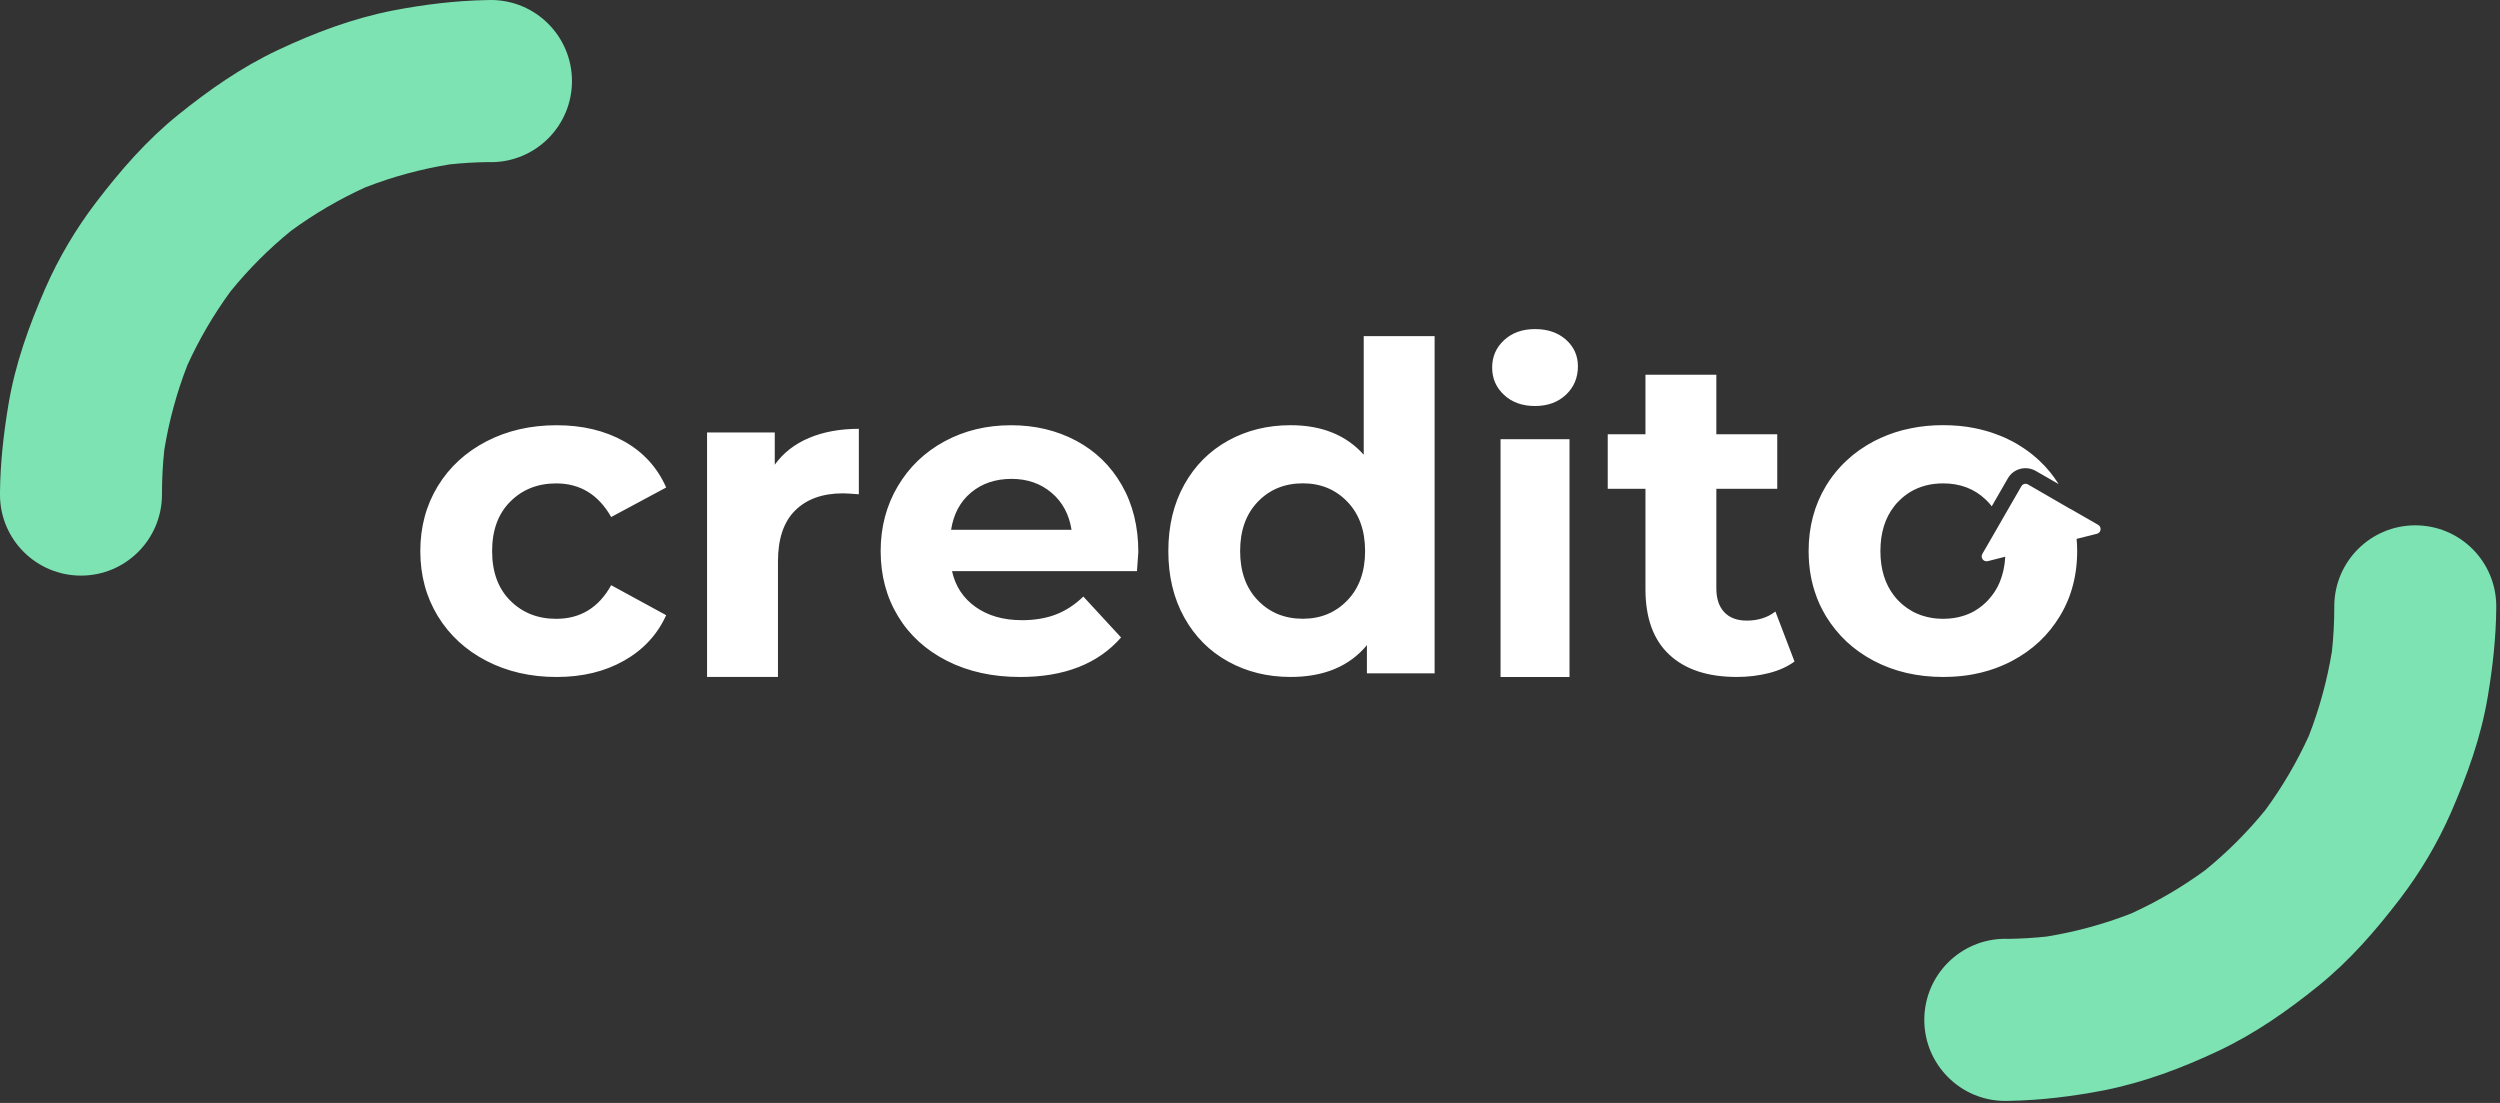
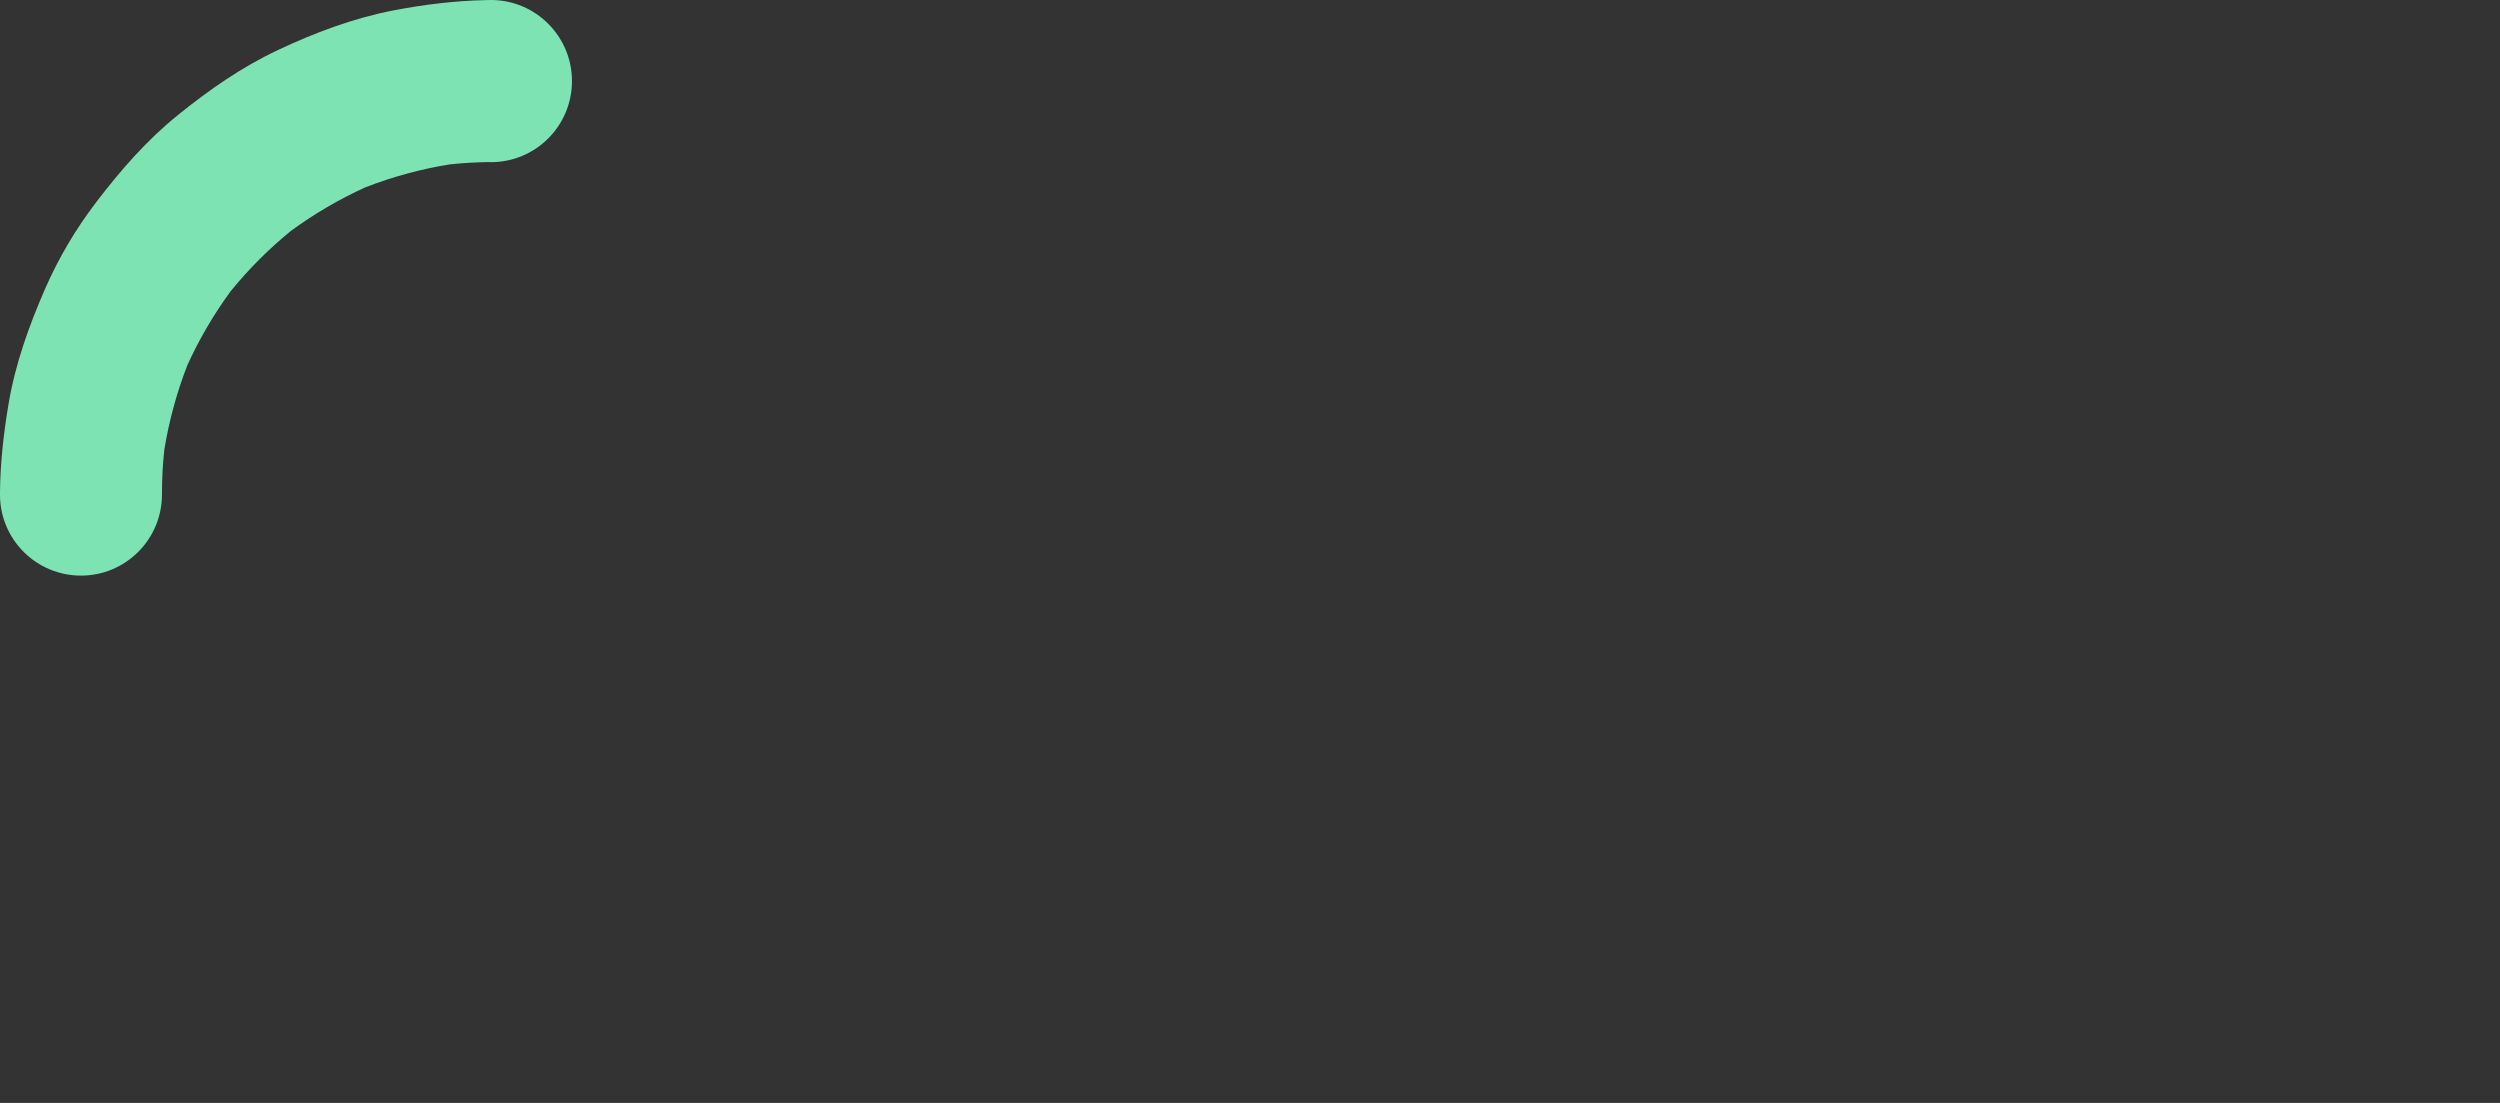
<svg xmlns="http://www.w3.org/2000/svg" width="136" height="60" viewBox="0 0 136 60" fill="none">
  <rect x="0" y="0" width="136" height="60" fill="#333333" stroke="none" />
-   <path fill-rule="evenodd" clip-rule="evenodd" d="M81.63 36.828H85.381V23.891H81.63V36.828ZM81.822 21.485C81.389 21.085 81.173 20.588 81.173 19.995C81.173 19.402 81.389 18.905 81.822 18.504C82.255 18.103 82.816 17.902 83.505 17.902C84.194 17.902 84.755 18.095 85.189 18.48C85.621 18.864 85.838 19.346 85.838 19.922C85.838 20.548 85.621 21.065 85.189 21.473C84.755 21.882 84.194 22.087 83.505 22.087C82.816 22.087 82.255 21.887 81.822 21.485ZM73.297 32.659C73.94 31.991 74.261 31.097 74.261 29.977C74.261 28.856 73.94 27.962 73.297 27.294C72.654 26.627 71.847 26.293 70.874 26.293C69.886 26.293 69.07 26.627 68.427 27.294C67.784 27.962 67.463 28.856 67.463 29.977C67.463 31.097 67.784 31.991 68.427 32.659C69.07 33.326 69.886 33.66 70.874 33.66C71.847 33.66 72.654 33.326 73.297 32.659ZM78.043 18.285V36.628H74.36V35.096C73.404 36.249 72.019 36.826 70.207 36.826C68.954 36.826 67.821 36.546 66.808 35.986C65.794 35.425 64.999 34.626 64.422 33.587C63.845 32.549 63.557 31.347 63.557 29.978C63.557 28.61 63.845 27.407 64.422 26.369C64.999 25.331 65.794 24.532 66.808 23.971C67.821 23.411 68.954 23.131 70.207 23.131C71.904 23.131 73.231 23.666 74.187 24.737V18.285H78.043ZM26.462 35.951C25.333 35.366 24.451 34.554 23.817 33.516C23.183 32.477 22.865 31.299 22.865 29.981C22.865 28.662 23.183 27.484 23.817 26.445C24.451 25.407 25.333 24.596 26.462 24.01C27.591 23.425 28.864 23.133 30.282 23.133C31.683 23.133 32.906 23.425 33.953 24.01C34.999 24.596 35.761 25.432 36.24 26.52L33.248 28.126C32.556 26.907 31.559 26.297 30.257 26.297C29.252 26.297 28.419 26.627 27.76 27.286C27.101 27.945 26.771 28.843 26.771 29.981C26.771 31.118 27.101 32.016 27.76 32.675C28.419 33.334 29.252 33.664 30.257 33.664C31.576 33.664 32.572 33.054 33.248 31.835L36.24 33.466C35.761 34.521 34.999 35.345 33.953 35.938C32.906 36.532 31.683 36.828 30.282 36.828C28.864 36.828 27.591 36.536 26.462 35.951ZM44.014 23.823C44.797 23.493 45.699 23.328 46.721 23.328V26.888C46.292 26.855 46.004 26.838 45.856 26.838C44.751 26.838 43.886 27.148 43.26 27.766C42.633 28.384 42.321 29.311 42.321 30.547V36.826H38.464V23.526H42.147V25.281C42.609 24.638 43.231 24.152 44.014 23.823ZM51.74 28.82C51.872 27.963 52.235 27.287 52.828 26.792C53.421 26.298 54.154 26.051 55.028 26.051C55.885 26.051 56.61 26.302 57.204 26.805C57.797 27.308 58.159 27.979 58.291 28.82H51.74ZM51.79 31.068H61.851C61.901 30.425 61.925 30.079 61.925 30.03C61.925 28.646 61.624 27.43 61.023 26.384C60.421 25.337 59.593 24.534 58.538 23.973C57.484 23.413 56.305 23.133 55.003 23.133C53.668 23.133 52.461 23.425 51.382 24.01C50.302 24.596 49.453 25.411 48.836 26.458C48.217 27.504 47.908 28.679 47.908 29.981C47.908 31.299 48.221 32.477 48.848 33.516C49.474 34.554 50.364 35.366 51.518 35.951C52.671 36.536 53.998 36.828 55.498 36.828C57.904 36.828 59.733 36.111 60.986 34.678L58.934 32.453C58.472 32.898 57.974 33.223 57.438 33.429C56.903 33.635 56.289 33.738 55.596 33.738C54.591 33.738 53.751 33.499 53.075 33.021C52.399 32.543 51.971 31.892 51.79 31.068ZM96.225 36.616C96.777 36.476 97.242 36.266 97.621 35.986L96.583 33.267C96.154 33.596 95.635 33.761 95.026 33.761C94.498 33.761 94.09 33.609 93.802 33.304C93.513 32.999 93.369 32.566 93.369 32.006V26.592H96.682V23.625H93.369V20.387H89.513V23.625H87.461V26.592H89.513V32.055C89.513 33.621 89.945 34.808 90.811 35.615C91.676 36.423 92.9 36.826 94.482 36.826C95.091 36.826 95.672 36.756 96.225 36.616ZM113.63 29.15L114.073 29.037C114.304 28.979 114.345 28.67 114.141 28.551L114.015 28.479L112.637 27.687C112.639 27.689 112.64 27.69 112.64 27.691C112.641 27.691 112.641 27.692 112.641 27.694H112.637L111.304 26.922L111.192 26.857L110.831 26.649L110.321 26.354C110.195 26.282 110.035 26.323 109.964 26.449L108.834 28.408V28.411L108.039 29.789L107.865 30.085L107.838 30.136C107.722 30.34 107.906 30.581 108.134 30.527L108.481 30.439L108.671 30.391L109.086 30.285C109.086 30.296 109.086 30.309 109.083 30.32C109.076 30.412 109.069 30.5 109.059 30.585C109.052 30.67 109.038 30.752 109.022 30.833C109.008 30.935 108.987 31.034 108.96 31.133C108.96 31.143 108.957 31.156 108.95 31.167C108.94 31.218 108.926 31.268 108.909 31.32C108.889 31.391 108.865 31.462 108.838 31.53C108.824 31.571 108.811 31.612 108.79 31.653C108.77 31.711 108.746 31.765 108.715 31.82C108.698 31.864 108.678 31.908 108.651 31.949C108.623 32.007 108.593 32.061 108.556 32.115C108.539 32.15 108.518 32.184 108.494 32.214C108.464 32.258 108.433 32.303 108.399 32.347L108.398 32.348C108.388 32.365 108.378 32.381 108.362 32.398C108.341 32.428 108.317 32.459 108.29 32.486C108.246 32.544 108.195 32.602 108.141 32.66C108.059 32.748 107.97 32.83 107.882 32.905C107.845 32.942 107.804 32.973 107.763 33C107.675 33.071 107.586 33.136 107.491 33.187C107.463 33.209 107.433 33.227 107.404 33.244C107.398 33.248 107.392 33.251 107.385 33.255C107.28 33.316 107.168 33.367 107.056 33.411C107.005 33.435 106.955 33.452 106.904 33.469L106.902 33.469C106.851 33.49 106.797 33.507 106.743 33.52C106.583 33.568 106.419 33.605 106.246 33.626C106.244 33.627 106.243 33.628 106.243 33.628C106.242 33.628 106.241 33.627 106.239 33.626C106.123 33.643 106.008 33.653 105.889 33.657C105.831 33.663 105.77 33.663 105.709 33.663C105.644 33.663 105.583 33.663 105.521 33.657C105.406 33.653 105.297 33.643 105.188 33.629C105.178 33.629 105.168 33.626 105.158 33.623L105.158 33.622C105.103 33.619 105.045 33.609 104.994 33.595C104.906 33.581 104.821 33.565 104.739 33.537C104.664 33.52 104.593 33.497 104.521 33.473C104.515 33.473 104.511 33.473 104.508 33.469C104.423 33.439 104.341 33.408 104.263 33.371C104.242 33.364 104.222 33.354 104.202 33.343C104.134 33.313 104.066 33.279 104.001 33.238C103.834 33.146 103.671 33.034 103.521 32.908C103.477 32.871 103.433 32.83 103.389 32.789L103.389 32.789C103.387 32.787 103.385 32.786 103.384 32.784C103.382 32.783 103.38 32.782 103.379 32.782L103.256 32.66C103.174 32.575 103.1 32.49 103.032 32.398C102.542 31.765 102.294 30.959 102.294 29.979C102.294 28.996 102.542 28.19 103.032 27.558C103.1 27.466 103.174 27.377 103.256 27.296H103.259C103.3 27.251 103.341 27.211 103.382 27.173C103.464 27.095 103.549 27.023 103.637 26.956H103.64C103.725 26.887 103.817 26.823 103.909 26.768C104.426 26.456 105.025 26.296 105.709 26.296C106.63 26.296 107.403 26.588 108.018 27.173L108.141 27.296C108.18 27.335 108.216 27.377 108.252 27.419L108.256 27.425C108.29 27.466 108.321 27.503 108.351 27.544L109.226 26.024C109.525 25.496 110.205 25.313 110.739 25.615L111.988 26.333C111.692 25.857 111.341 25.432 110.94 25.058C110.886 25.003 110.824 24.949 110.763 24.898C110.487 24.656 110.185 24.435 109.865 24.238C109.736 24.156 109.603 24.078 109.464 24.006C109.396 23.969 109.328 23.935 109.256 23.904C109.253 23.904 109.253 23.901 109.253 23.901C109.113 23.833 108.974 23.768 108.828 23.711C108.681 23.653 108.535 23.598 108.386 23.547C108.26 23.503 108.127 23.466 107.994 23.428C107.804 23.374 107.61 23.33 107.413 23.289C106.872 23.18 106.3 23.129 105.705 23.129C105.093 23.129 104.511 23.183 103.953 23.299C103.791 23.333 103.636 23.37 103.48 23.407L103.477 23.408C102.94 23.551 102.426 23.751 101.936 24.006C101.657 24.153 101.395 24.313 101.147 24.489C101.027 24.576 100.91 24.667 100.793 24.757L100.787 24.762C100.671 24.857 100.559 24.956 100.45 25.058C100.341 25.16 100.236 25.262 100.137 25.37C99.834 25.694 99.562 26.051 99.327 26.442V26.445C98.702 27.483 98.389 28.66 98.389 29.979C98.389 30.112 98.392 30.245 98.399 30.374C98.402 30.473 98.409 30.568 98.419 30.663C98.419 30.677 98.419 30.69 98.423 30.704C98.426 30.755 98.433 30.806 98.44 30.857C98.443 30.918 98.45 30.98 98.46 31.037C98.467 31.081 98.474 31.129 98.481 31.173C98.491 31.248 98.504 31.326 98.521 31.401C98.535 31.469 98.548 31.534 98.562 31.599L98.562 31.6C98.583 31.691 98.603 31.783 98.63 31.874C98.657 31.976 98.688 32.078 98.722 32.18C98.8 32.428 98.895 32.673 99.004 32.908C99.004 32.911 99.006 32.911 99.007 32.913C99.008 32.913 99.008 32.914 99.008 32.915C99.052 33.007 99.096 33.095 99.144 33.184C99.201 33.296 99.263 33.405 99.327 33.514C99.644 34.031 100.018 34.493 100.45 34.901C100.885 35.306 101.378 35.656 101.936 35.949C103.049 36.534 104.307 36.827 105.709 36.827H105.712C105.855 36.827 105.994 36.823 106.134 36.816H106.147C106.26 36.813 106.368 36.806 106.477 36.796C106.671 36.779 106.862 36.758 107.049 36.731L107.049 36.731C107.154 36.714 107.26 36.697 107.365 36.677C107.372 36.677 107.379 36.673 107.385 36.673C107.651 36.622 107.906 36.561 108.158 36.483L108.382 36.411C108.545 36.357 108.705 36.299 108.862 36.231C108.907 36.214 108.951 36.194 108.996 36.173C109.011 36.167 109.027 36.16 109.042 36.153C109.185 36.092 109.324 36.024 109.464 35.949C110.569 35.364 111.433 34.551 112.059 33.514C112.256 33.19 112.42 32.85 112.556 32.5C112.607 32.361 112.658 32.218 112.702 32.071V32.068C112.899 31.418 112.998 30.721 112.998 29.979C112.998 29.755 112.991 29.537 112.967 29.32C112.967 29.318 112.968 29.317 112.969 29.316C112.97 29.315 112.971 29.314 112.971 29.313L113.518 29.177L113.63 29.15Z" fill="white" />
  <path fill-rule="evenodd" clip-rule="evenodd" d="M31.115 4.411C31.115 6.848 29.141 8.822 26.704 8.822C26.663 8.822 26.618 8.822 26.577 8.817C25.865 8.827 25.163 8.867 24.455 8.944C22.888 9.198 21.357 9.615 19.877 10.19C18.452 10.836 17.099 11.63 15.832 12.556C14.632 13.533 13.533 14.632 12.556 15.832C11.63 17.094 10.841 18.442 10.195 19.861C9.615 21.347 9.198 22.888 8.939 24.46V24.466C8.852 25.259 8.811 26.063 8.811 26.862V26.948C8.786 29.365 6.822 31.313 4.406 31.313C1.984 31.313 0.02 29.365 0 26.948V26.882C0 26.877 0 26.877 0 26.872V26.791C0.015 25.193 0.193 23.601 0.458 22.018C0.824 19.805 1.572 17.735 2.467 15.68C3.2 14.011 4.136 12.434 5.245 10.984C6.573 9.249 7.977 7.631 9.686 6.252C11.376 4.889 13.136 3.658 15.11 2.727C17.114 1.781 19.2 0.997 21.383 0.57C23.056 0.249 24.766 0.036 26.475 0.005C26.552 0 26.628 0 26.704 0C27.925 0 29.024 0.493 29.823 1.292C30.621 2.091 31.115 3.19 31.115 4.411Z" fill="#7DE3B3" />
-   <path fill-rule="evenodd" clip-rule="evenodd" d="M104.682 55.481C104.682 53.044 106.656 51.07 109.092 51.07C109.133 51.07 109.179 51.07 109.22 51.075C109.932 51.065 110.634 51.024 111.341 50.948C112.908 50.693 114.439 50.276 115.92 49.701C117.344 49.055 118.698 48.261 119.964 47.336C121.165 46.359 122.264 45.26 123.241 44.059C124.167 42.798 124.955 41.449 125.601 40.03C126.181 38.544 126.598 37.003 126.858 35.431V35.426C126.944 34.632 126.985 33.828 126.985 33.03V32.943C127.01 30.527 128.974 28.578 131.391 28.578C133.812 28.578 135.776 30.527 135.796 32.943V33.009C135.796 33.014 135.796 33.014 135.796 33.02V33.101C135.781 34.698 135.603 36.291 135.338 37.873C134.972 40.086 134.224 42.157 133.329 44.212C132.596 45.881 131.66 47.458 130.551 48.908C129.223 50.642 127.819 52.26 126.11 53.639C124.421 55.002 122.661 56.233 120.687 57.165C118.682 58.111 116.596 58.894 114.414 59.322C112.74 59.642 111.031 59.856 109.321 59.886C109.245 59.891 109.169 59.891 109.092 59.891C107.871 59.891 106.772 59.398 105.974 58.599C105.175 57.8 104.682 56.702 104.682 55.481Z" fill="#7DE3B3" />
</svg>